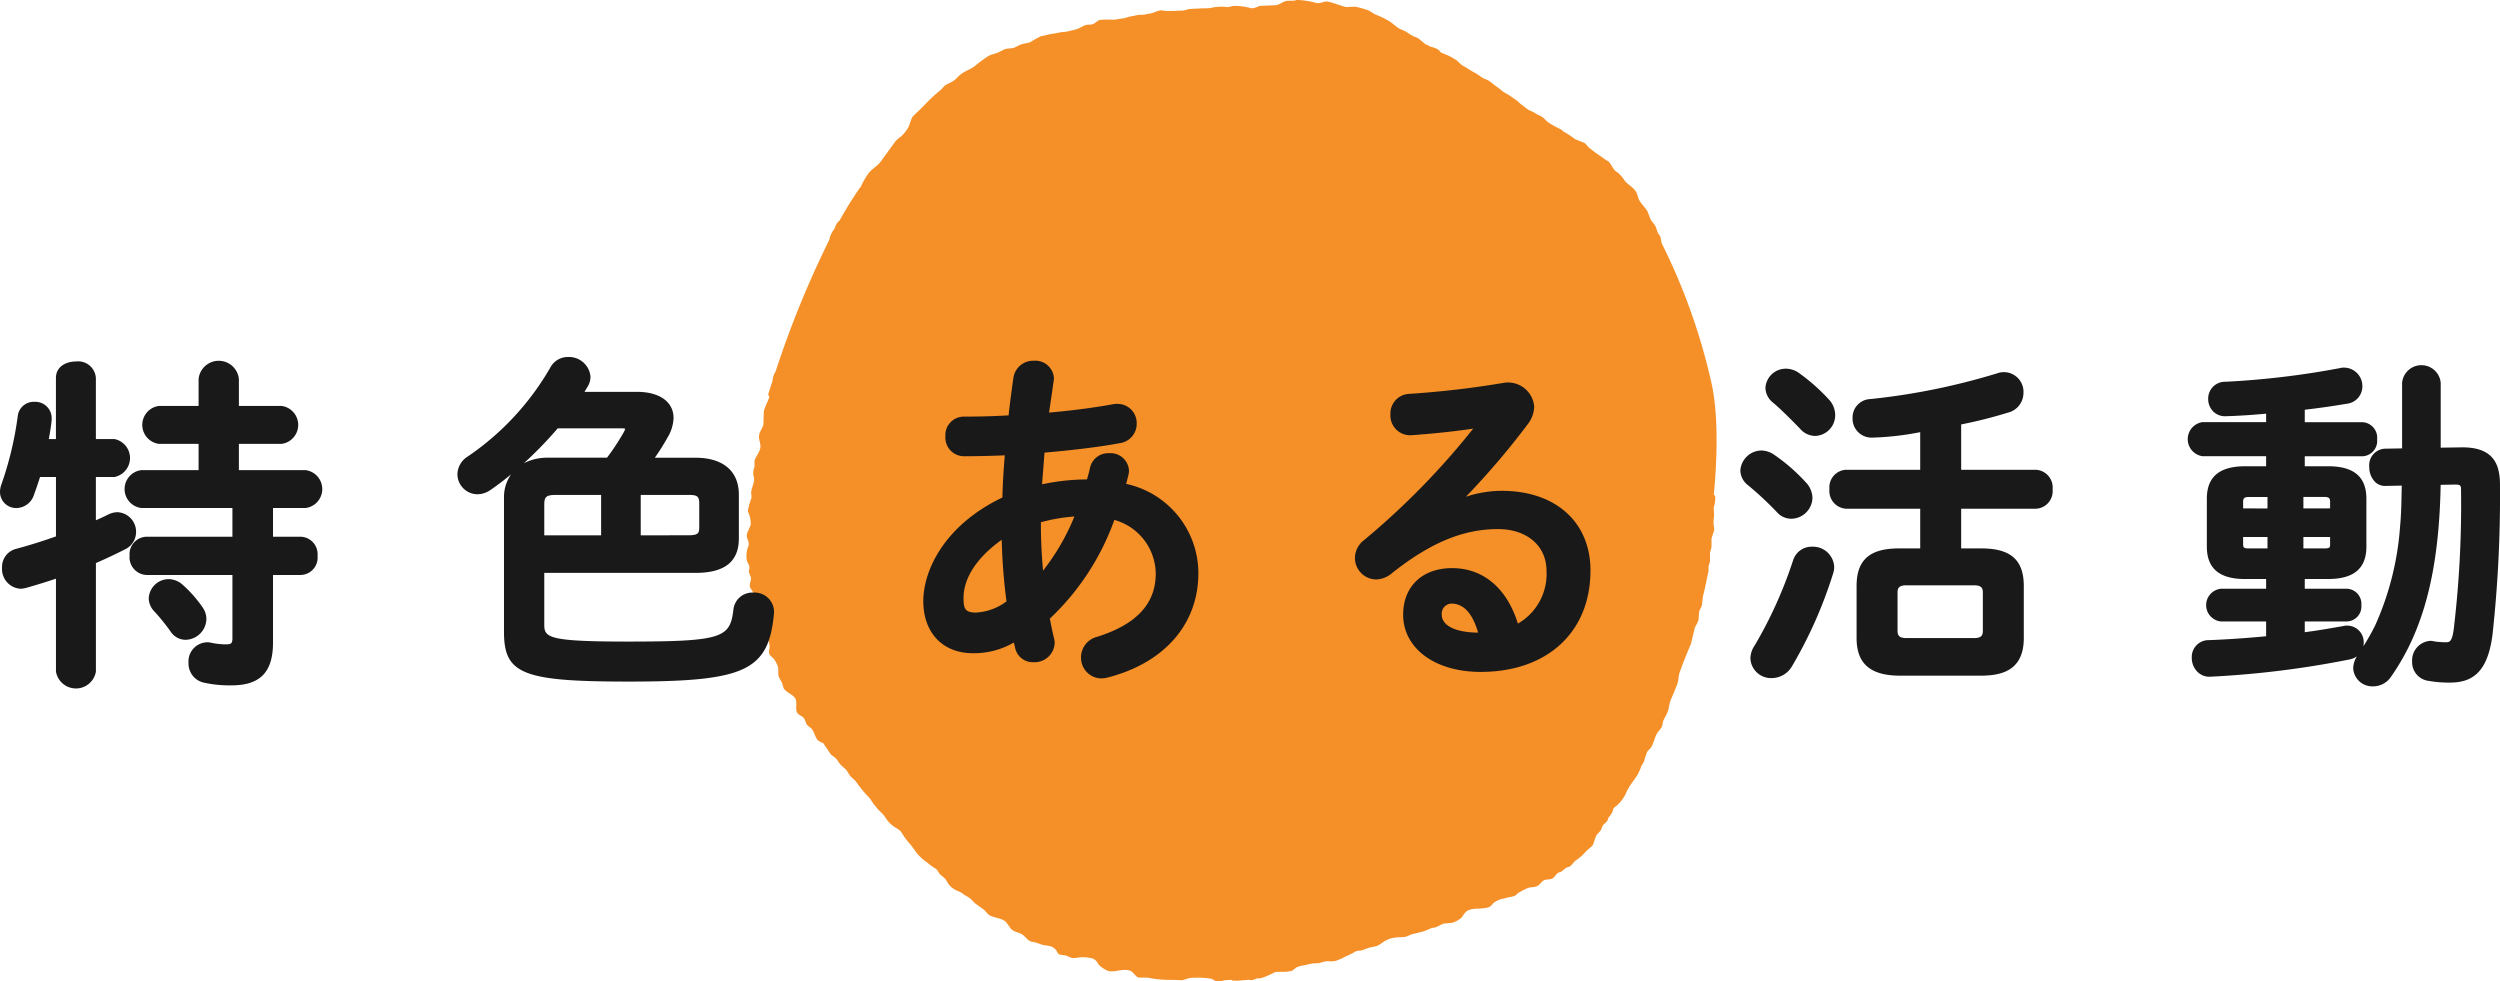
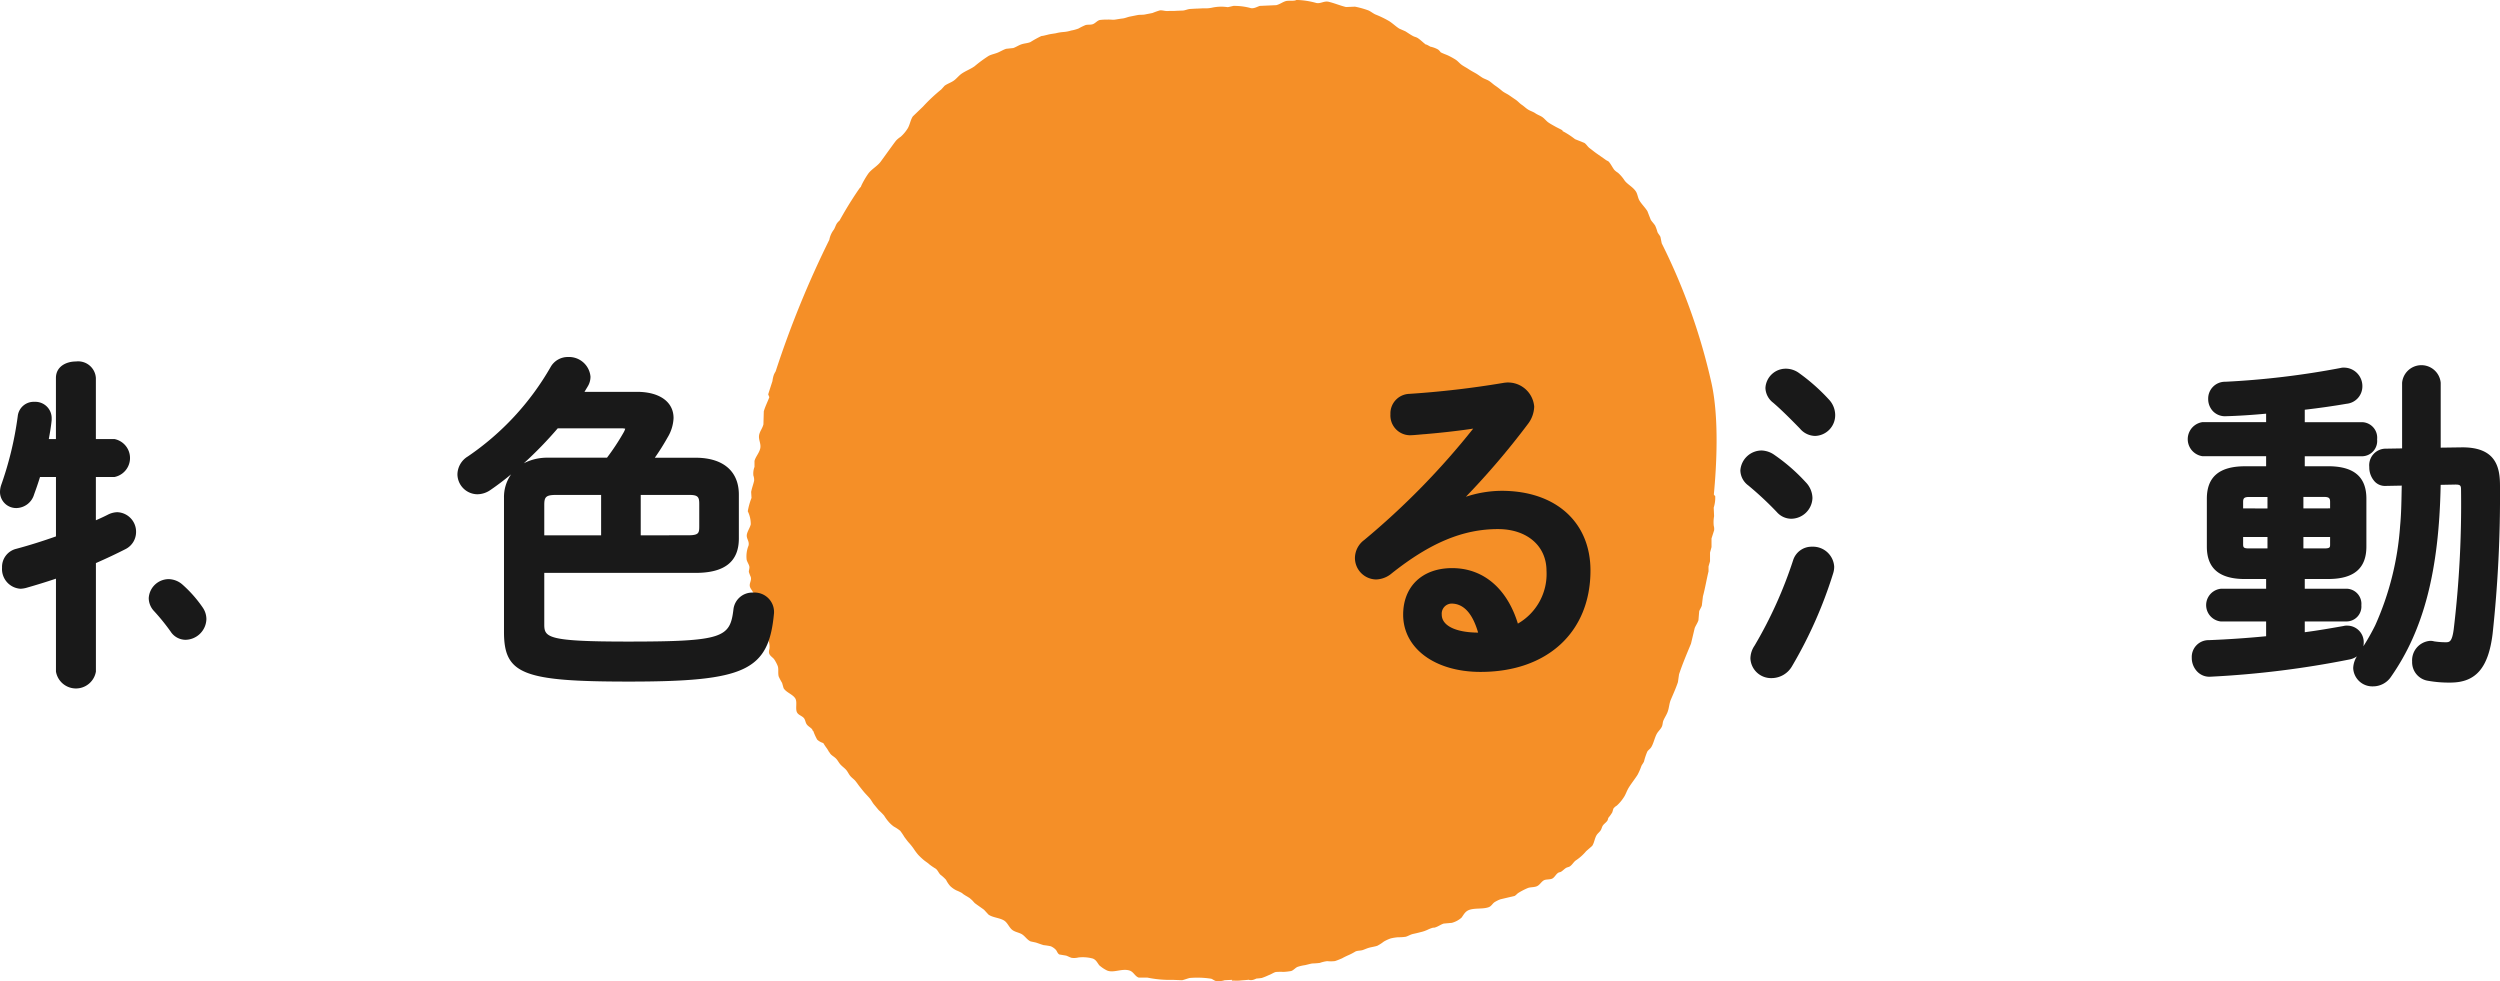
<svg xmlns="http://www.w3.org/2000/svg" width="261.289" height="102.557" viewBox="0 0 261.289 102.557">
  <g id="特色ある活動" transform="translate(-511 -1512.691)">
    <path id="back" d="M-144.658,371.1c.273-2.862.572-7.954-.248-11.648a63.677,63.677,0,0,0-5.2-14.6l-.134-.669c-.071-.168-.238-.335-.311-.507a4.719,4.719,0,0,0-.234-.663c-.13-.213-.338-.414-.468-.624l-.351-.9c-.233-.375-.589-.718-.819-1.092-.185-.3-.2-.692-.39-.975-.313-.47-.868-.727-1.17-1.13a3.953,3.953,0,0,0-.7-.819,1.777,1.777,0,0,1-.39-.312c-.194-.26-.337-.569-.547-.819-.071-.088-.213-.126-.311-.194-.339-.247-.7-.489-1.053-.741-.219-.157-.435-.338-.663-.506-.2-.148-.334-.406-.546-.546l-.975-.391a8.311,8.311,0,0,0-1.318-.853c.006-.02.014-.039.02-.059-.213-.133-.49-.25-.757-.4-.236-.134-.491-.267-.732-.434-.213-.148-.383-.385-.619-.553-.213-.153-.494-.234-.732-.4s-.5-.232-.749-.382-.437-.351-.675-.509-.414-.381-.651-.538-.459-.317-.694-.474-.5-.263-.716-.442a7.777,7.777,0,0,0-.667-.515c-.235-.151-.435-.356-.67-.512s-.522-.224-.758-.376-.458-.325-.7-.459-.494-.271-.727-.427-.491-.28-.716-.445-.408-.408-.647-.55a8.314,8.314,0,0,0-.738-.407c-.258-.118-.525-.2-.767-.331l-.031-.016a1.4,1.4,0,0,0-.265-.284,2.739,2.739,0,0,0-.808-.3c-.149-.087-.3-.17-.436-.237v.043c-.308-.213-.584-.517-.9-.715-.15-.094-.31-.112-.467-.195-.284-.147-.556-.346-.819-.506l-.624-.273c-.363-.225-.694-.553-1.053-.782a10.446,10.446,0,0,0-1.443-.7c-.25-.11-.493-.323-.74-.426a9.384,9.384,0,0,0-1.4-.391l-.936.039c-.616-.152-1.171-.39-1.794-.545-.5-.125-.861.226-1.326.117a8.286,8.286,0,0,0-2.066-.312c-.213.142-.8.038-1.092.117-.361.1-.611.329-1.013.427l-1.716.078c-.234.066-.6.3-.936.233a6.438,6.438,0,0,0-1.833-.233c-.174.044-.372.089-.575.133a4.747,4.747,0,0,0-.767-.052,4.821,4.821,0,0,0-.8.086,3.356,3.356,0,0,1-.778.09c-.271-.014-.538.015-.8.022s-.531.026-.791.041-.528.156-.786.167-.532.017-.79.034-.537,0-.794.015-.543-.1-.8-.066a6.736,6.736,0,0,0-.755.267c-.262.061-.524.1-.778.156s-.543.016-.8.066-.525.107-.782.155-.513.171-.771.2-.526.079-.782.118-.54-.021-.8,0a5.231,5.231,0,0,0-.811.042c-.257.063-.452.323-.7.426s-.556.027-.809.111a7.05,7.05,0,0,0-.718.355,4.076,4.076,0,0,1-.77.209,3.4,3.4,0,0,1-.8.153,4.629,4.629,0,0,0-.8.132c-.262.047-.536.071-.81.142-.194.049-.366.091-.544.13a.658.658,0,0,0-.167.024,11.239,11.239,0,0,0-1.13.625c-.307.13-.6.122-.936.234-.3.1-.575.294-.857.39l-.741.078c-.277.087-.592.277-.857.39-.334.142-.658.186-.975.351a13.982,13.982,0,0,0-1.481,1.092c-.427.3-.925.474-1.365.782-.281.2-.505.5-.782.7-.3.217-.672.326-.974.546l-.352.39a17.725,17.725,0,0,0-1.91,1.794l-1.053,1.013c-.262.369-.322.949-.584,1.326a3.921,3.921,0,0,1-.7.818,2.424,2.424,0,0,0-.506.427c-.535.717-1.032,1.422-1.56,2.144-.362.5-.974.8-1.325,1.287a9.462,9.462,0,0,0-.664,1.13,2.08,2.08,0,0,0-.111.277l-.053.01c-.31.435-.629.917-.951,1.427-.017.026-.038.052-.055.079-.005.008-.008.017-.013.026-.375.6-.756,1.245-1.142,1.937a1.919,1.919,0,0,0-.25.26c-.156.213-.206.47-.351.7a2.455,2.455,0,0,0-.47,1.055,102.971,102.971,0,0,0-5.612,13.76,2.209,2.209,0,0,0-.183.345,3.132,3.132,0,0,0-.148.659c-.15.462-.3.923-.446,1.394l.12.293c-.188.5-.437.979-.579,1.478l-.039,1.365c-.095.385-.328.658-.427,1.014-.159.562.237,1,.079,1.559-.137.478-.465.8-.585,1.248v.624a1.926,1.926,0,0,0-.117.9,1.361,1.361,0,0,1,.078.546c-.09.4-.233.756-.312,1.17l.039.623a6.978,6.978,0,0,0-.39,1.4,3.008,3.008,0,0,1,.312,1.365c-.088.343-.3.649-.39.975-.142.5.278.742.156,1.248a2.971,2.971,0,0,0-.195,1.482c.057.222.213.447.273.663s-.072.464-.039.624a4.914,4.914,0,0,0,.195.507c.113.4-.205.664-.078,1.053.057.177.239.373.312.545.121.29.04.667.156.975.105.284.328.551.427.858.125.382-.072.693.039,1.131.078.3.162.681.273,1.013.155.466.583.661.74,1.131a1.74,1.74,0,0,1,.078.82,1.023,1.023,0,0,0-.039.426c.093.323.378.427.546.664a3.816,3.816,0,0,1,.352.663c.133.319.01.763.117,1.132a6.458,6.458,0,0,0,.351.663l.156.546c.272.452.917.62,1.209,1.053.257.381-.01,1.079.195,1.482.148.292.556.366.741.623.131.183.142.436.273.624.148.219.439.341.6.558l-.036.016c.038.046.082.095.131.147a5.82,5.82,0,0,0,.4.878,1.609,1.609,0,0,0,.633.356c.1.155.2.321.32.48a3.375,3.375,0,0,1,.223.343c.012.022.02.046.034.066a.542.542,0,0,0,.049.056,1.955,1.955,0,0,0,.121.182c.158.194.415.312.6.51s.284.431.467.626.393.336.569.531.271.444.44.647.394.34.557.545.3.415.467.622.317.405.49.6.355.375.524.574.277.441.444.64.33.4.5.6a6.016,6.016,0,0,1,.557.564,4.884,4.884,0,0,0,.448.62,3.181,3.181,0,0,0,.569.525,4.4,4.4,0,0,1,.668.444,7.423,7.423,0,0,1,.442.657c.161.206.307.423.483.611a6,6,0,0,1,.484.611,6.148,6.148,0,0,0,.467.626,7.068,7.068,0,0,0,.569.538c.2.17.435.3.617.478a6.283,6.283,0,0,0,.648.438c.209.161.307.445.487.626a4.058,4.058,0,0,1,.59.536,2.928,2.928,0,0,0,.432.648,2.588,2.588,0,0,0,.649.456,5.147,5.147,0,0,1,.6.284c.023.019.041.046.064.064.231.172.485.3.725.456l.26.229.263.289c.323.244.643.458.975.7l.467.507c.449.322,1.169.329,1.635.624.385.242.533.767.9,1.013.293.2.684.244.975.427.322.205.535.584.9.74l.546.118c.25.081.556.2.818.273a6.408,6.408,0,0,1,.741.117,1.567,1.567,0,0,1,.545.39c.12.164.167.373.351.468l.7.117c.184.057.39.183.586.234a1.9,1.9,0,0,0,.7-.039,3.955,3.955,0,0,1,1.52.118c.343.142.451.426.663.7a3.628,3.628,0,0,0,.819.546c.685.284,1.554-.246,2.34,0,.439.138.569.619.975.741h.9a11.581,11.581,0,0,0,2.651.234l.975.039c.261-.062.534-.171.782-.234a9.367,9.367,0,0,1,2.261.078c.143.052.318.191.468.234a2.109,2.109,0,0,0,.936-.078l.741-.039.043-.009c-.012.031-.026.061-.037.091.247-.01.562.019.828-.008.25-.026.507-.039.771-.066.043,0,.088-.015.132-.022a.891.891,0,0,0,.485.014,1.979,1.979,0,0,0,.352-.136q.282-.017.562-.061a6.786,6.786,0,0,0,.737-.3c.244-.079.468-.253.723-.323a5.936,5.936,0,0,1,.808-.011,6.435,6.435,0,0,0,.782-.088c.251-.062.436-.324.682-.434a4.033,4.033,0,0,1,.782-.183c.254-.057.506-.132.764-.177a7.681,7.681,0,0,0,.788-.058,3.6,3.6,0,0,1,.769-.185,3.569,3.569,0,0,0,.813-.006c.25-.078.5-.186.74-.288a7.58,7.58,0,0,1,.7-.343,5.849,5.849,0,0,0,.7-.37c.24-.109.536-.071.783-.159s.483-.2.735-.259.519-.1.765-.179a4.239,4.239,0,0,0,.673-.433,4.083,4.083,0,0,1,.729-.337,4.776,4.776,0,0,1,.792-.124,4.691,4.691,0,0,0,.789-.052c.259-.079.5-.239.758-.293s.528-.118.782-.187a3.509,3.509,0,0,0,.726-.246,3.2,3.2,0,0,1,.583-.222h.13c.381-.094.633-.316.975-.427l.859-.078a2.5,2.5,0,0,0,1.013-.546c.227-.313.364-.619.74-.782.583-.25,1.493-.079,2.105-.312.267-.1.378-.356.584-.507a3.426,3.426,0,0,1,.625-.312l1.482-.35c.142-.065.261-.23.39-.312a7.169,7.169,0,0,1,.975-.507c.293-.124.663-.064.975-.2s.452-.473.74-.623c.233-.121.666-.049.9-.195s.352-.439.584-.585c.1-.064.213-.053.312-.117.17-.105.333-.285.507-.39.126-.078.264-.078.39-.156.248-.156.394-.452.624-.624a4.988,4.988,0,0,0,1.091-.975l.625-.546c.226-.328.253-.782.467-1.131.112-.18.317-.328.427-.506s.123-.355.234-.507c.127-.177.348-.315.468-.507.063-.1.051-.213.117-.311a3.926,3.926,0,0,0,.39-.547l.117-.39a1.179,1.179,0,0,1,.352-.311,4.168,4.168,0,0,0,.7-.819c.233-.32.331-.7.546-1.053.279-.453.649-.91.936-1.365a6.553,6.553,0,0,0,.39-.9c.066-.149.209-.319.273-.468a6.7,6.7,0,0,1,.351-1.053c.1-.152.291-.277.39-.426.254-.388.365-.988.585-1.4.142-.275.42-.5.545-.782.093-.205.072-.417.156-.625.135-.324.356-.631.468-.975.142-.427.142-.816.312-1.209.236-.553.542-1.233.74-1.833l.117-.818c.352-1.067.824-2.178,1.248-3.2l.39-1.636c.109-.269.3-.533.39-.818l.078-.936c.063-.179.213-.4.274-.585l.117-.974c.224-.822.384-1.791.585-2.613v-.507l.156-.545v-.9c.041-.168.113-.409.156-.584v-.9l.273-.857a1.193,1.193,0,0,0-.039-.468,3.458,3.458,0,0,1,.035-1l-.039-.9a3.333,3.333,0,0,0,.156-1.208C-144.582,371.216-144.622,371.159-144.658,371.1Z" transform="translate(834.782 1193.271)" fill="#f58f27" />
    <g id="特色ある活動-2" data-name="特色ある活動" transform="translate(-434.851 923.898)">
-       <path id="パス_651" data-name="パス 651" d="M977.778,641.889a1.995,1.995,0,0,0,0-3.961h-6.96v-2.745h4.476a2,2,0,0,0,0-3.962h-4.476v-2.815a2.116,2.116,0,0,0-4.211,0v2.815h-4.16a2,2,0,0,0,0,3.962h4.16v2.745h-5.98a1.995,1.995,0,0,0,0,3.961h9.516v3h-8.991a1.825,1.825,0,0,0-1.756,1.98,1.848,1.848,0,0,0,1.756,2.017h8.991v6.6c0,.537-.118.653-.661.653a7.394,7.394,0,0,1-1.582-.173,1.62,1.62,0,0,0-.447-.044,2.006,2.006,0,0,0-1.9,2.16,2.048,2.048,0,0,0,1.557,2.047,12.342,12.342,0,0,0,2.928.295c3.006,0,4.346-1.378,4.346-4.469v-7.069h2.9a1.808,1.808,0,0,0,1.755-1.981,1.829,1.829,0,0,0-1.755-2.016h-2.9v-3Z" fill="#191919" />
      <path id="パス_652" data-name="パス 652" d="M960.072,644.416a2.039,2.039,0,0,0-1.966-2.09,2.3,2.3,0,0,0-.954.244c-.36.186-.773.379-1.281.6v-4.525h1.956a2.023,2.023,0,0,0,0-3.962h-1.956V628.3a1.854,1.854,0,0,0-2.07-1.728c-1.048,0-2.105.534-2.105,1.728v6.385h-.745c.12-.657.237-1.328.3-1.986v-.18a1.706,1.706,0,0,0-1.79-1.728,1.677,1.677,0,0,0-1.753,1.478,35.6,35.6,0,0,1-1.741,7.241,2.337,2.337,0,0,0-.116.689,1.686,1.686,0,0,0,1.754,1.692,1.969,1.969,0,0,0,1.811-1.426c.194-.535.416-1.154.616-1.818H951.7v6.208c-1.377.49-2.81.939-4.157,1.3a1.945,1.945,0,0,0-1.478,1.972,2.062,2.062,0,0,0,1.929,2.2,2.852,2.852,0,0,0,.559-.082c1.093-.309,2.15-.637,3.147-.973v9.711a2.117,2.117,0,0,0,4.175,0V647.644c1.183-.52,2.193-1,3.094-1.46A2,2,0,0,0,960.072,644.416Z" fill="#191919" />
      <path id="パス_653" data-name="パス 653" d="M967.423,653.5a2.147,2.147,0,0,0-.393-1.222,13.041,13.041,0,0,0-2.075-2.357,2.259,2.259,0,0,0-1.458-.6,2.1,2.1,0,0,0-2.1,1.982,1.994,1.994,0,0,0,.52,1.322,21.8,21.8,0,0,1,1.766,2.175,1.873,1.873,0,0,0,1.568.862A2.225,2.225,0,0,0,967.423,653.5Z" fill="#191919" />
      <path id="パス_654" data-name="パス 654" d="M1024.574,650.728a1.979,1.979,0,0,0-2.068,1.769c-.353,2.93-1.059,3.351-11.024,3.351-8.347,0-8.746-.425-8.746-1.77v-5.41h15.817c3.042,0,4.52-1.179,4.52-3.6v-4.579c0-2.451-1.647-3.856-4.52-3.856h-4.263a23.819,23.819,0,0,0,1.33-2.114,4.232,4.232,0,0,0,.628-2.035c0-1.689-1.464-2.738-3.82-2.738h-5.487c.058-.1.115-.191.17-.286l.136-.228a1.95,1.95,0,0,0,.32-1.074,2.255,2.255,0,0,0-2.35-2.052,2.061,2.061,0,0,0-1.827,1.063,28.288,28.288,0,0,1-8.638,9.326,2.243,2.243,0,0,0-1.092,1.866,2.108,2.108,0,0,0,2.07,2.09,2.4,2.4,0,0,0,1.367-.439c.711-.485,1.442-1.038,2.175-1.645a4.121,4.121,0,0,0-.746,2.447v14.026c0,4.413,1.953,5.189,13.061,5.189,12.2,0,14.613-1.135,15.162-7.172v-.181A2.033,2.033,0,0,0,1024.574,650.728Zm-11.757-5.986V640.52h5.071c.908,0,1.046.211,1.046.939V643.8c0,.714-.054.939-1.186.939Zm-4.14-4.222v4.222h-5.941v-3.176c0-.824.157-1.046,1.255-1.046Zm-4.535-6.959h6.64a1.6,1.6,0,0,1,.415.038,1.659,1.659,0,0,1-.143.347,23.893,23.893,0,0,1-1.762,2.683h-6.176a5.277,5.277,0,0,0-2.519.585A40.959,40.959,0,0,0,1004.142,633.561Z" fill="#191919" />
-       <path id="パス_655" data-name="パス 655" d="M1063.557,639.367c.024-.1.048-.2.072-.294.044-.178.087-.358.145-.56l.019-.1a2.2,2.2,0,0,0,.055-.418,1.931,1.931,0,0,0-2.071-1.837,1.951,1.951,0,0,0-1.995,1.5c-.087.422-.2.826-.326,1.243a22.793,22.793,0,0,0-4.69.51c.035-.551.08-1.1.124-1.648s.09-1.114.125-1.662c3.292-.291,5.876-.617,7.89-.995a2.036,2.036,0,0,0,1.748-2.048,2,2,0,0,0-2.035-2.053,1.846,1.846,0,0,0-.466.04c-1.92.353-4.273.66-6.66.871.159-1.056.319-2.145.48-3.293a.571.571,0,0,1,.012-.1.938.938,0,0,0,.023-.192,1.951,1.951,0,0,0-2.1-1.836,2.09,2.09,0,0,0-2.137,1.764c-.2,1.4-.37,2.7-.505,3.946-1.452.087-3.012.131-4.639.131a1.93,1.93,0,0,0-1.965,2.053,1.95,1.95,0,0,0,1.965,2.088c1.288,0,2.749-.033,4.242-.095-.136,1.595-.219,3.042-.253,4.409-6.1,2.92-8.264,7.65-8.264,10.833,0,3.306,2.035,5.441,5.185,5.441a8.279,8.279,0,0,0,4.28-1.121l.132.568a1.887,1.887,0,0,0,1.924,1.491,2.1,2.1,0,0,0,2.21-2.017,2.345,2.345,0,0,0-.078-.53c-.168-.656-.3-1.349-.426-2.009a26.337,26.337,0,0,0,6.74-10.314,5.892,5.892,0,0,1,4.326,5.606c0,3.146-2,5.309-6.125,6.612a2.206,2.206,0,0,0-1.682,2.114,2.154,2.154,0,0,0,2.106,2.233,3.087,3.087,0,0,0,.622-.08c5.969-1.51,9.534-5.59,9.534-10.915A9.562,9.562,0,0,0,1063.557,639.367Zm-5.415,3.41a23.488,23.488,0,0,1-3.277,5.659c-.148-1.709-.223-3.265-.223-4.633v-.425A17.7,17.7,0,0,1,1058.142,642.777Zm-10.362,10.041c-.972-.029-1.224-.327-1.224-1.448-.035-2.123,1.377-4.3,3.989-6.159a60.19,60.19,0,0,0,.5,6.437A5.822,5.822,0,0,1,1047.78,652.818Z" fill="#191919" />
      <path id="パス_656" data-name="パス 656" d="M1102.8,640.091a12.038,12.038,0,0,0-3.74.621,81.266,81.266,0,0,0,6.462-7.579,3.141,3.141,0,0,0,.677-1.842,2.744,2.744,0,0,0-3.195-2.483,97.472,97.472,0,0,1-9.881,1.151,2.043,2.043,0,0,0-1.95,2.125,2.068,2.068,0,0,0,2,2.2c.3,0,.787-.045,1.14-.078.179-.016.319-.03.386-.031,1.4-.115,3.406-.323,5.125-.585a79.1,79.1,0,0,1-11.392,11.642,2.369,2.369,0,0,0-.969,1.89,2.252,2.252,0,0,0,2.21,2.234,2.64,2.64,0,0,0,1.626-.632c4.027-3.2,7.456-4.633,11.115-4.633,3.033,0,5.071,1.754,5.071,4.365a5.973,5.973,0,0,1-2.992,5.514c-1.135-3.691-3.627-5.8-6.874-5.8-3.108,0-5.116,1.91-5.116,4.865,0,3.523,3.327,5.983,8.091,5.983,6.977,0,11.486-4.161,11.486-10.6C1112.079,643.359,1108.437,640.091,1102.8,640.091Zm-5.251,11.786c1.27,0,2.207,1.019,2.788,3.033-2.344-.01-3.8-.726-3.8-1.877A1.054,1.054,0,0,1,1097.548,651.877Z" fill="#191919" />
      <path id="パス_657" data-name="パス 657" d="M1131.555,642.31a2.013,2.013,0,0,0,1.516.7,2.243,2.243,0,0,0,2.21-2.161,2.439,2.439,0,0,0-.692-1.645,19.128,19.128,0,0,0-3.266-2.852,2.451,2.451,0,0,0-1.367-.476,2.237,2.237,0,0,0-2.21,2.088,2.006,2.006,0,0,0,.828,1.565A34.58,34.58,0,0,1,1131.555,642.31Z" fill="#191919" />
      <path id="パス_658" data-name="パス 658" d="M1135.242,645.932a2.025,2.025,0,0,0-1.987,1.432,44.865,44.865,0,0,1-4.033,8.922,2.431,2.431,0,0,0-.426,1.325,2.158,2.158,0,0,0,2.245,2.054,2.465,2.465,0,0,0,2.1-1.236,46,46,0,0,0,4.295-9.683,2.353,2.353,0,0,0,.117-.725A2.221,2.221,0,0,0,1135.242,645.932Z" fill="#191919" />
      <path id="パス_659" data-name="パス 659" d="M1133.971,633.585a2.117,2.117,0,0,0,1.586.769,2.163,2.163,0,0,0,2.1-2.162,2.382,2.382,0,0,0-.658-1.645,20.032,20.032,0,0,0-3.082-2.737,2.351,2.351,0,0,0-1.375-.483,2.129,2.129,0,0,0-2.176,2.017,2.021,2.021,0,0,0,.788,1.524C1131.83,631.439,1132.778,632.356,1133.971,633.585Z" fill="#191919" />
-       <path id="パス_660" data-name="パス 660" d="M1158.659,637.892h-7.836v-4.738a49,49,0,0,0,4.865-1.227,2.126,2.126,0,0,0,1.646-2.042,2.053,2.053,0,0,0-2.742-2.076,69.687,69.687,0,0,1-13.248,2.692,1.924,1.924,0,0,0-1.871,1.979,1.986,1.986,0,0,0,2,2.053,30.127,30.127,0,0,0,4.925-.544l.145-.024v3.927h-7.766a1.833,1.833,0,0,0-1.72,2.016,1.856,1.856,0,0,0,1.72,2.053h7.766v4.151h-2.235c-3.054,0-4.415,1.211-4.415,3.928v5.444c0,2.68,1.447,3.928,4.554,3.928h8.366c2.122,0,4.556-.446,4.556-3.928V650.04c0-2.717-1.362-3.928-4.416-3.928h-2.13v-4.151h7.836a1.835,1.835,0,0,0,1.72-2.017A1.857,1.857,0,0,0,1158.659,637.892Zm-6.511,12.074c.787,0,.941.278.941.759v4c0,.481-.154.759-.941.759h-7.035c-.685,0-.94-.206-.94-.759v-4c0-.481.154-.759.94-.759Z" fill="#191919" />
      <path id="パス_661" data-name="パス 661" d="M1203.214,635.548l-2.271.032V628.8a2.026,2.026,0,0,0-4.035,0v6.857l-1.815.031a1.732,1.732,0,0,0-1.615,1.91,2.187,2.187,0,0,0,.6,1.558,1.479,1.479,0,0,0,1.128.423l1.665-.032-.013.636c-.023,1.224-.044,2.38-.156,3.558a30.487,30.487,0,0,1-2.6,10.4,22.994,22.994,0,0,1-1.242,2.2,1.778,1.778,0,0,0,.036-.36,1.728,1.728,0,0,0-1.72-1.8,1.282,1.282,0,0,0-.394.04c-1.317.232-2.675.471-4.047.648v-1.125h4.371a1.561,1.561,0,0,0,1.544-1.692,1.583,1.583,0,0,0-1.544-1.729h-4.371v-1.015h2.446c2.688,0,3.995-1.107,3.995-3.386v-5.012c0-2.279-1.307-3.387-3.995-3.387h-2.446V636.48h6.016a1.6,1.6,0,0,0,1.545-1.763,1.626,1.626,0,0,0-1.545-1.8h-6.016v-1.3c1.518-.177,2.99-.387,4.379-.625a1.824,1.824,0,0,0,1.642-1.832,1.927,1.927,0,0,0-1.9-1.945,1.276,1.276,0,0,0-.394.04,87.175,87.175,0,0,1-12.04,1.438,1.756,1.756,0,0,0-1.781,1.8,1.839,1.839,0,0,0,.543,1.322,1.746,1.746,0,0,0,1.323.478c1.213-.031,2.586-.118,4.189-.264v.882h-6.646a1.8,1.8,0,0,0,0,3.564h6.646v1.051h-2.2c-2.688,0-3.995,1.108-3.995,3.387v5.012c0,2.279,1.307,3.386,3.995,3.386h2.2v1.015h-4.72a1.719,1.719,0,0,0,0,3.421h4.72v1.542c-1.989.194-4.055.335-5.99.409a1.756,1.756,0,0,0-1.781,1.837,2.065,2.065,0,0,0,.606,1.485,1.749,1.749,0,0,0,1.334.5,99.217,99.217,0,0,0,14.568-1.808,1.993,1.993,0,0,0,.754-.323,2.441,2.441,0,0,0-.39,1.231,2,2,0,0,0,2.07,1.909,2.259,2.259,0,0,0,1.885-1.008c3.419-4.887,5.021-11.08,5.186-20.054l1.54-.03c.536,0,.59.109.59.579a109.737,109.737,0,0,1-.768,14.569c-.18,1.334-.455,1.334-.872,1.334a8.109,8.109,0,0,1-1.179-.095,1.35,1.35,0,0,0-.432-.05,2.04,2.04,0,0,0-1.86,2.162,1.96,1.96,0,0,0,1.677,2.012,12.253,12.253,0,0,0,2.319.185c2.652,0,3.972-1.522,4.413-5.088a134.012,134.012,0,0,0,.773-15.5C1207.14,637.57,1206.673,635.548,1203.214,635.548Zm-13.831,9.37v.76c0,.316,0,.434-.625.434h-2.166v-1.194Zm-2.791-2.988v-1.2h2.166c.563,0,.625.174.625.543v.652Zm-6.3,0v-.652c0-.369.062-.543.626-.543h1.92v1.2Zm2.546,2.988v1.194h-1.92c-.553,0-.626-.087-.626-.434v-.76Z" fill="#191919" />
    </g>
  </g>
</svg>